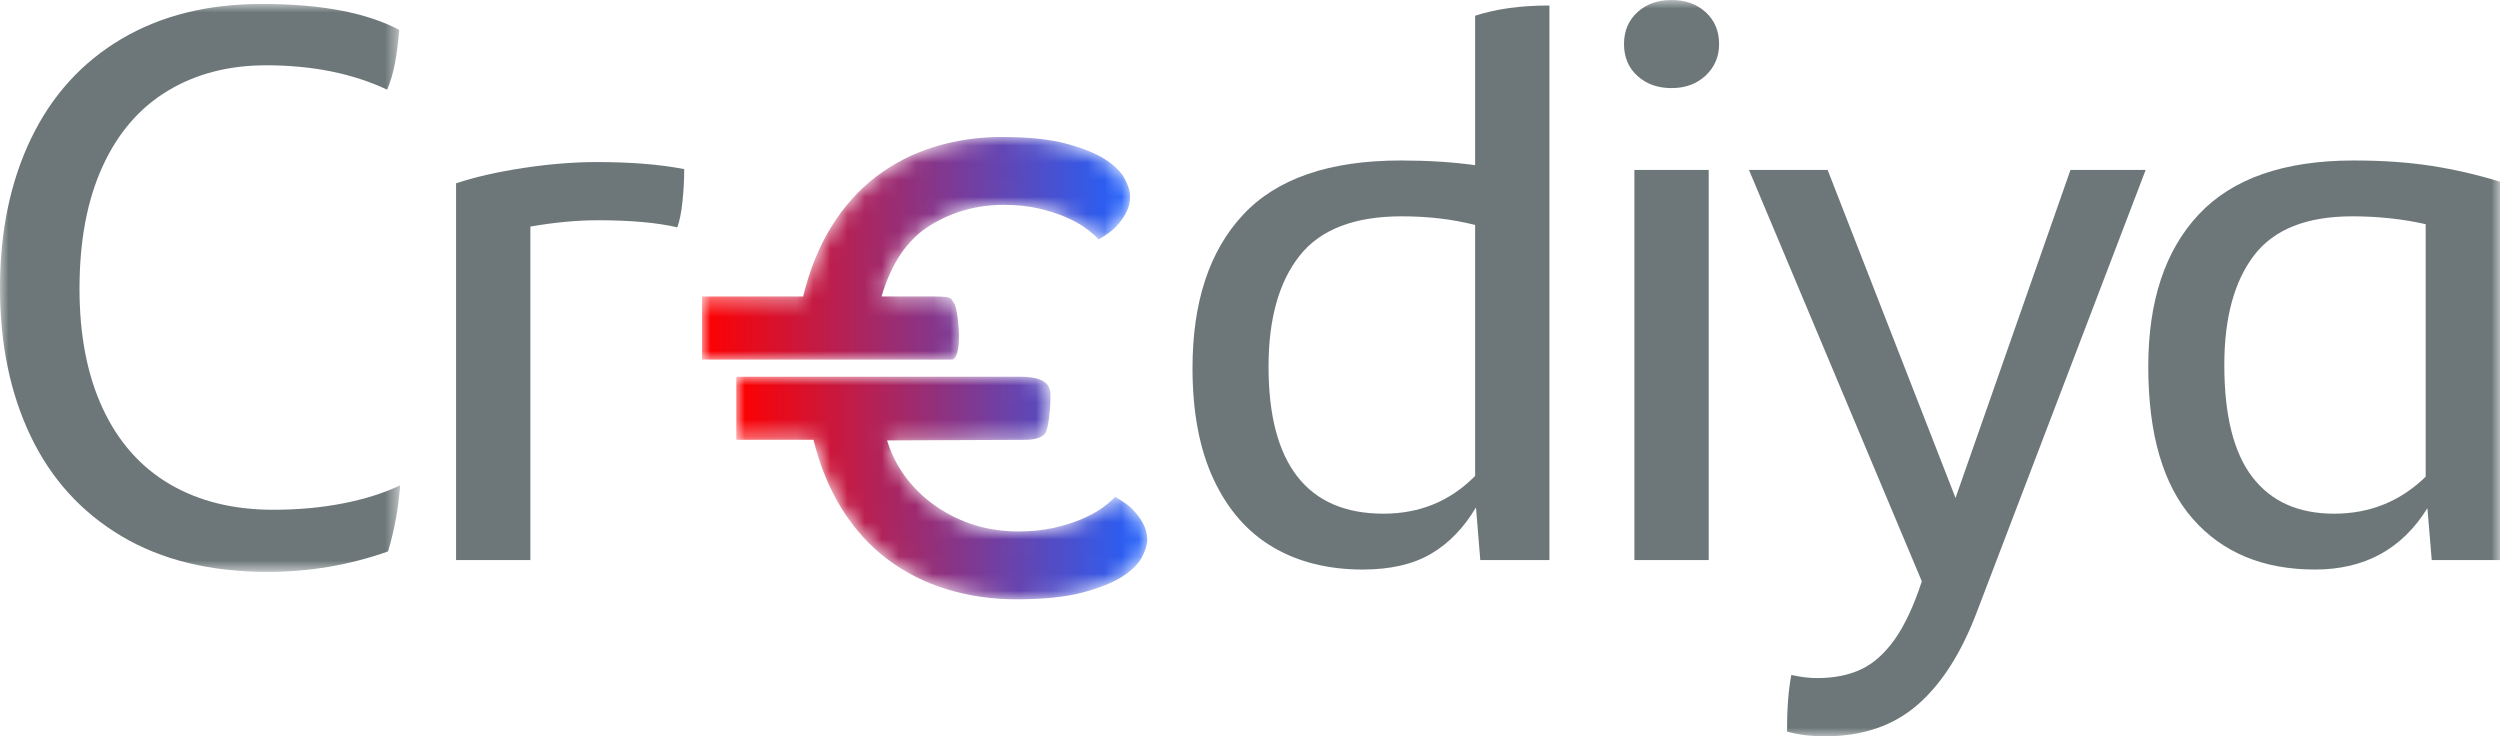
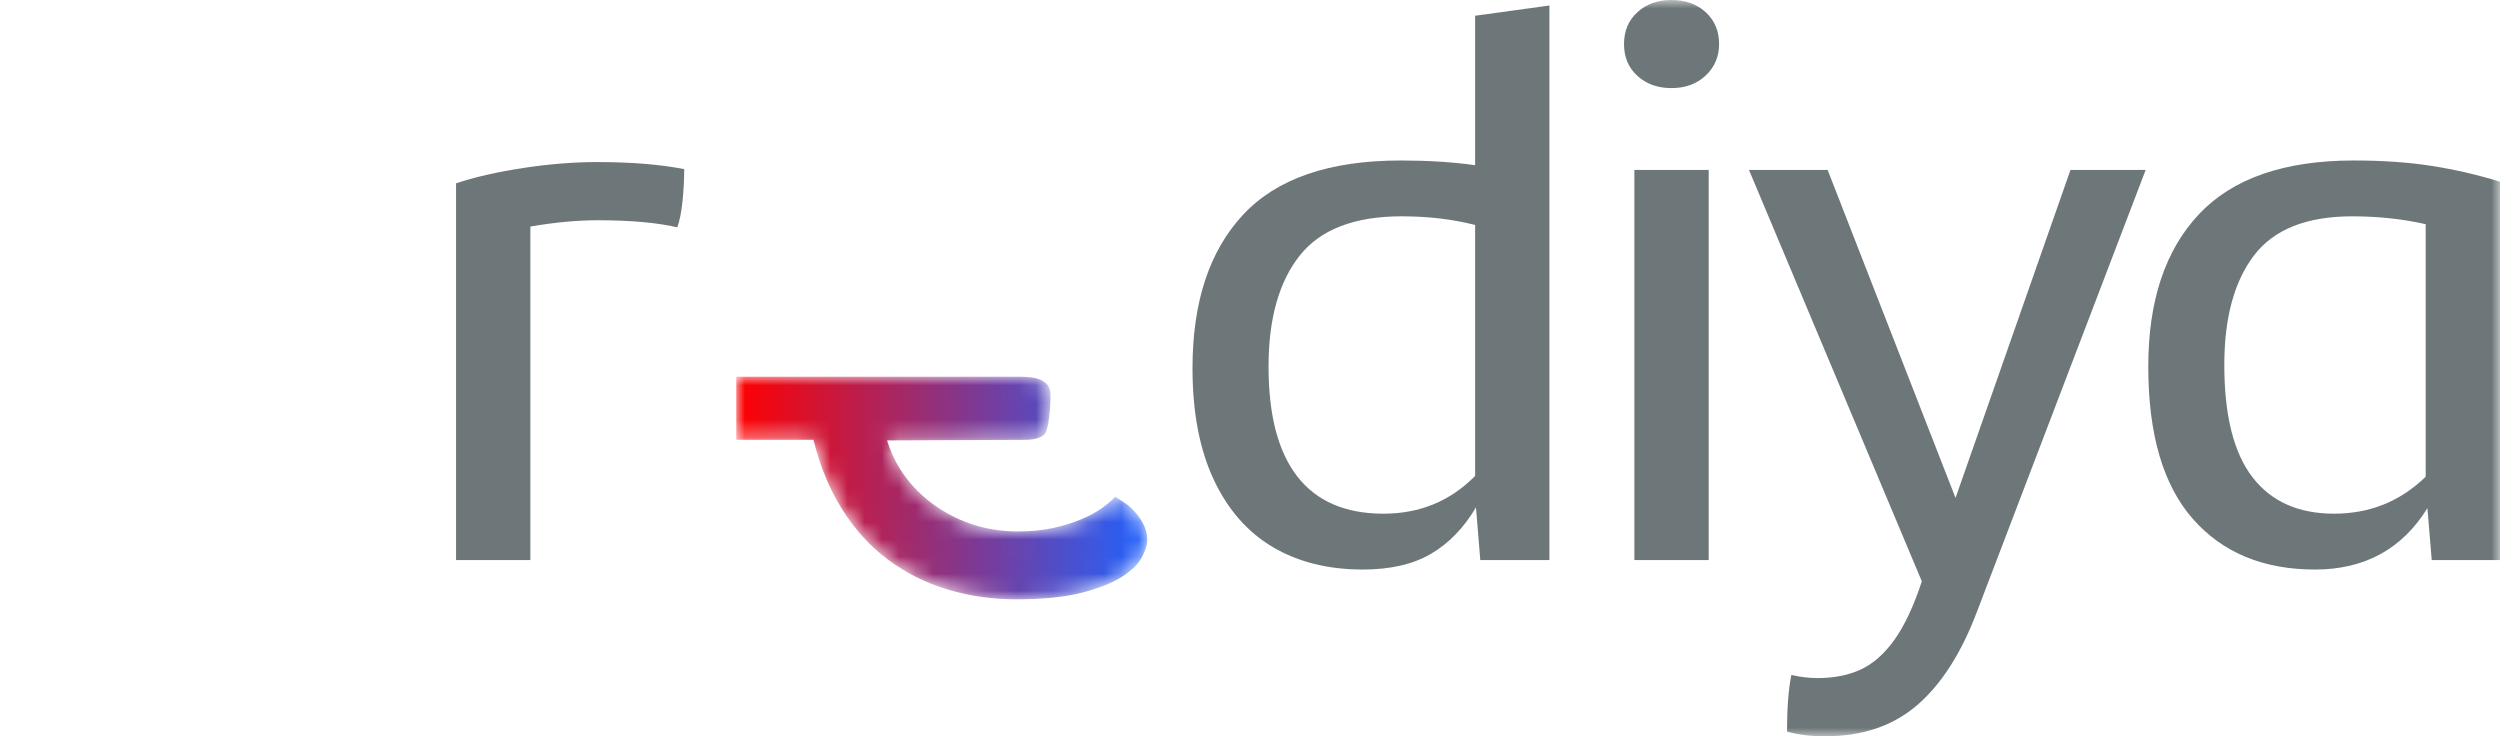
<svg xmlns="http://www.w3.org/2000/svg" xmlns:xlink="http://www.w3.org/1999/xlink" width="146px" height="43px" viewBox="0 0 146 43" version="1.1">
  <title>1450FC8F-FE68-4F6D-AB57-1DDA1260D8E1@3x</title>
  <defs>
-     <polygon id="path-1" points="0 0 23.368 0 23.368 33.169 0 33.169" />
    <polygon id="path-3" points="0 43 146 43 146 0 0 0" />
    <path d="M0,0 L0,3.686 L4.507,3.686 C4.89,5.232 5.452,6.591 6.193,7.763 L6.193,7.763 C6.932,8.935 7.82,9.907 8.853,10.68 L8.853,10.68 C9.888,11.453 11.042,12.033 12.319,12.42 L12.319,12.42 C13.596,12.806 14.936,13 16.34,13 L16.34,13 C17.923,13 19.213,12.869 20.208,12.607 L20.208,12.607 C21.203,12.345 21.982,12.033 22.544,11.671 L22.544,11.671 C23.105,11.31 23.488,10.929 23.693,10.531 L23.693,10.531 C23.897,10.132 24,9.808 24,9.558 L24,9.558 C24,9.234 23.935,8.942 23.808,8.679 L23.808,8.679 C23.68,8.418 23.521,8.174 23.329,7.951 L23.329,7.951 C23.138,7.726 22.933,7.538 22.716,7.389 L22.716,7.389 C22.499,7.239 22.301,7.114 22.123,7.015 L22.123,7.015 C21.944,7.214 21.689,7.432 21.357,7.669 L21.357,7.669 C21.025,7.906 20.623,8.124 20.151,8.324 L20.151,8.324 C19.677,8.524 19.136,8.692 18.523,8.83 L18.523,8.83 C17.91,8.966 17.221,9.035 16.455,9.035 L16.455,9.035 C14.847,9.035 13.378,8.629 12.051,7.819 L12.051,7.819 C10.724,7.009 9.393,5.665 8.806,3.72 L8.806,3.72 L16.85,3.686 C17.437,3.686 17.832,3.561 18.037,3.313 L18.037,3.313 C18.241,3.062 18.343,1.771 18.343,1.421 L18.343,1.421 C18.343,0.922 18.571,0 16.583,0 L16.583,0 L0,0 Z" id="path-5" />
    <linearGradient x1="-0%" y1="49.998%" x2="99.998%" y2="49.998%" id="linearGradient-7">
      <stop stop-color="#FF0000" offset="0%" />
      <stop stop-color="#2063FF" offset="100%" />
    </linearGradient>
-     <path d="M13.557,0.58 C12.306,0.967 11.175,1.547 10.162,2.32 L10.162,2.32 C9.149,3.092 8.279,4.065 7.554,5.237 L7.554,5.237 C6.828,6.409 6.279,7.767 5.903,9.314 L5.903,9.314 L0,9.314 L0,13 L14.632,13 C14.97,12.837 15.008,12.078 15.008,11.579 L15.008,11.579 C15.008,11.229 14.907,9.937 14.707,9.687 L14.707,9.687 C14.507,9.439 14.678,9.314 13.544,9.314 L13.544,9.314 L10.481,9.314 C11.056,7.368 11.993,5.991 13.294,5.181 L13.294,5.181 C14.595,4.37 16.033,3.965 17.608,3.965 L17.608,3.965 C18.359,3.965 19.034,4.034 19.635,4.17 L19.635,4.17 C20.235,4.308 20.766,4.477 21.229,4.676 L21.229,4.676 C21.692,4.876 22.086,5.093 22.411,5.33 L22.411,5.33 C22.736,5.567 22.987,5.785 23.162,5.984 L23.162,5.984 C23.336,5.886 23.531,5.76 23.743,5.611 L23.743,5.611 C23.955,5.461 24.156,5.274 24.344,5.049 L24.344,5.049 C24.531,4.825 24.687,4.582 24.812,4.32 L24.812,4.32 C24.938,4.058 25,3.766 25,3.441 L25,3.441 C25,3.192 24.899,2.868 24.7,2.469 L24.7,2.469 C24.499,2.07 24.125,1.69 23.575,1.328 L23.575,1.328 C23.024,0.967 22.261,0.655 21.286,0.393 L21.286,0.393 C20.31,0.131 19.047,0 17.496,0 L17.496,0 C16.12,0 14.807,0.194 13.557,0.58" id="path-8" />
    <linearGradient x1="-2.27095136e-05%" y1="50%" x2="100%" y2="50%" id="linearGradient-10">
      <stop stop-color="#FF0000" offset="0%" />
      <stop stop-color="#2063FF" offset="100%" />
    </linearGradient>
  </defs>
  <g id="Desktop" stroke="none" stroke-width="1" fill="none" fill-rule="evenodd">
    <g id="Crediya_Web_Home" transform="translate(-121, -20)">
      <g id="logo_mobile" transform="translate(121, 20)">
        <g id="Group-12">
          <g id="Group-3" transform="translate(0, 0.23)">
            <mask id="mask-2" fill="white">
              <use xlink:href="#path-1" />
            </mask>
            <g id="Clip-2" />
            <path d="M7.091,31.078 C4.752,29.685 2.986,27.741 1.792,25.244 C0.597,22.748 -0,19.861 -0,16.584 C-0,13.277 0.606,10.367 1.817,7.856 C3.028,5.344 4.786,3.408 7.091,2.045 C9.396,0.682 12.13,0 15.293,0 C18.725,0 21.4,0.505 23.318,1.516 C23.25,2.282 23.166,2.933 23.065,3.469 C22.964,4.005 22.813,4.518 22.611,5.007 C20.592,4.059 18.237,3.583 15.545,3.583 C13.358,3.583 11.44,4.081 9.791,5.077 C8.143,6.072 6.872,7.55 5.981,9.51 C5.089,11.47 4.643,13.843 4.643,16.63 C4.643,19.356 5.098,21.692 6.006,23.637 C6.914,25.581 8.218,27.051 9.917,28.047 C11.616,29.042 13.627,29.54 15.949,29.54 C17.395,29.54 18.75,29.418 20.012,29.172 C21.274,28.927 22.392,28.575 23.368,28.115 C23.267,29.463 23.032,30.75 22.662,31.974 C20.407,32.771 18.069,33.169 15.646,33.169 C12.281,33.169 9.429,32.472 7.091,31.078" id="Fill-1" fill="#6D7779" mask="url(#mask-2)" />
          </g>
          <path d="M39.958,9.877 C39.958,10.49 39.924,11.117 39.858,11.761 C39.79,12.404 39.689,12.909 39.555,13.277 C38.376,13.002 36.829,12.863 34.911,12.863 C33.7,12.863 32.388,12.986 30.974,13.231 L30.974,32.709 L26.634,32.709 L26.634,10.705 C27.744,10.336 29.057,10.038 30.571,9.808 C32.085,9.579 33.515,9.464 34.861,9.464 C36.846,9.464 38.545,9.601 39.958,9.877" id="Fill-4" fill="#6D7779" />
-           <path d="M86.147,27.794 L86.147,13.139 C84.834,12.802 83.404,12.633 81.856,12.633 C79.097,12.633 77.112,13.4 75.9,14.93 C74.689,16.462 74.083,18.622 74.083,21.408 C74.083,24.257 74.647,26.401 75.774,27.84 C76.901,29.28 78.576,29.999 80.797,29.999 C82.916,29.999 84.699,29.264 86.147,27.794 M90.487,0.321 L90.487,32.709 L86.449,32.709 L86.197,29.631 C85.49,30.826 84.615,31.73 83.572,32.342 C82.529,32.954 81.2,33.261 79.585,33.261 C77.566,33.261 75.816,32.824 74.336,31.952 C72.855,31.078 71.703,29.762 70.878,28.001 C70.054,26.24 69.642,24.073 69.642,21.5 C69.642,17.641 70.626,14.655 72.595,12.542 C74.563,10.428 77.633,9.372 81.806,9.372 C83.387,9.372 84.834,9.464 86.147,9.647 L86.147,0.919 C87.358,0.521 88.804,0.321 90.487,0.321" id="Fill-6" fill="#6D7779" />
+           <path d="M86.147,27.794 L86.147,13.139 C84.834,12.802 83.404,12.633 81.856,12.633 C79.097,12.633 77.112,13.4 75.9,14.93 C74.689,16.462 74.083,18.622 74.083,21.408 C74.083,24.257 74.647,26.401 75.774,27.84 C76.901,29.28 78.576,29.999 80.797,29.999 C82.916,29.999 84.699,29.264 86.147,27.794 M90.487,0.321 L90.487,32.709 L86.449,32.709 L86.197,29.631 C85.49,30.826 84.615,31.73 83.572,32.342 C82.529,32.954 81.2,33.261 79.585,33.261 C77.566,33.261 75.816,32.824 74.336,31.952 C72.855,31.078 71.703,29.762 70.878,28.001 C70.054,26.24 69.642,24.073 69.642,21.5 C69.642,17.641 70.626,14.655 72.595,12.542 C74.563,10.428 77.633,9.372 81.806,9.372 C83.387,9.372 84.834,9.464 86.147,9.647 L86.147,0.919 " id="Fill-6" fill="#6D7779" />
          <mask id="mask-4" fill="white">
            <use xlink:href="#path-3" />
          </mask>
          <g id="Clip-9" />
          <path d="M95.448,32.709 L99.788,32.709 L99.788,9.923 L95.448,9.923 L95.448,32.709 Z M95.625,4.433 C95.103,3.959 94.842,3.338 94.842,2.573 C94.842,1.808 95.103,1.187 95.625,0.712 C96.146,0.237 96.811,0 97.618,0 C98.426,0 99.09,0.237 99.612,0.712 C100.133,1.187 100.395,1.808 100.395,2.573 C100.395,3.308 100.133,3.921 99.612,4.41 C99.09,4.901 98.426,5.145 97.618,5.145 C96.811,5.145 96.146,4.908 95.625,4.433 L95.625,4.433 Z" id="Fill-8" fill="#6D7779" mask="url(#mask-4)" />
          <path d="M125.307,9.923 L115.465,35.696 C114.556,38.114 113.396,39.937 111.983,41.162 C110.569,42.387 108.769,43 106.582,43 C105.741,43 105,42.908 104.361,42.724 C104.361,41.377 104.445,40.274 104.614,39.417 C105.151,39.539 105.656,39.6 106.128,39.6 C107.104,39.6 107.953,39.432 108.677,39.095 C109.4,38.758 110.056,38.176 110.645,37.349 C111.233,36.522 111.763,35.389 112.235,33.95 L102.14,9.923 L106.733,9.923 L114.203,29.08 L120.916,9.923 L125.307,9.923 Z" id="Fill-10" fill="#6D7779" mask="url(#mask-4)" />
          <path d="M141.66,27.84 L141.66,13.093 C140.313,12.787 138.884,12.634 137.369,12.634 C134.711,12.634 132.802,13.391 131.641,14.908 C130.48,16.423 129.9,18.56 129.9,21.316 C129.9,24.256 130.446,26.439 131.54,27.862 C132.633,29.287 134.223,29.999 136.31,29.999 C138.396,29.999 140.179,29.28 141.66,27.84 M142.039,9.693 C143.401,9.908 144.721,10.215 146,10.612 L146,32.709 L142.013,32.709 L141.761,29.677 C140.28,32.066 138.093,33.261 135.199,33.261 C132.171,33.261 129.79,32.273 128.057,30.298 C126.324,28.322 125.459,25.359 125.459,21.408 C125.459,17.58 126.442,14.617 128.411,12.518 C130.379,10.421 133.399,9.372 137.47,9.372 C139.153,9.372 140.675,9.479 142.039,9.693" id="Fill-11" fill="#6D7779" mask="url(#mask-4)" />
        </g>
        <g id="Group-15" transform="translate(43, 22)">
          <mask id="mask-6" fill="white">
            <use xlink:href="#path-5" />
          </mask>
          <g id="Clip-14" />
          <path d="M0,0 L0,3.686 L4.507,3.686 C4.89,5.232 5.452,6.591 6.193,7.763 L6.193,7.763 C6.932,8.935 7.82,9.907 8.853,10.68 L8.853,10.68 C9.888,11.453 11.042,12.033 12.319,12.42 L12.319,12.42 C13.596,12.806 14.936,13 16.34,13 L16.34,13 C17.923,13 19.213,12.869 20.208,12.607 L20.208,12.607 C21.203,12.345 21.982,12.033 22.544,11.671 L22.544,11.671 C23.105,11.31 23.488,10.929 23.693,10.531 L23.693,10.531 C23.897,10.132 24,9.808 24,9.558 L24,9.558 C24,9.234 23.935,8.942 23.808,8.679 L23.808,8.679 C23.68,8.418 23.521,8.174 23.329,7.951 L23.329,7.951 C23.138,7.726 22.933,7.538 22.716,7.389 L22.716,7.389 C22.499,7.239 22.301,7.114 22.123,7.015 L22.123,7.015 C21.944,7.214 21.689,7.432 21.357,7.669 L21.357,7.669 C21.025,7.906 20.623,8.124 20.151,8.324 L20.151,8.324 C19.677,8.524 19.136,8.692 18.523,8.83 L18.523,8.83 C17.91,8.966 17.221,9.035 16.455,9.035 L16.455,9.035 C14.847,9.035 13.378,8.629 12.051,7.819 L12.051,7.819 C10.724,7.009 9.393,5.665 8.806,3.72 L8.806,3.72 L16.85,3.686 C17.437,3.686 17.832,3.561 18.037,3.313 L18.037,3.313 C18.241,3.062 18.343,1.771 18.343,1.421 L18.343,1.421 C18.343,0.922 18.571,0 16.583,0 L16.583,0 L0,0 Z" id="Fill-13" fill="url(#linearGradient-7)" mask="url(#mask-6)" />
        </g>
        <g id="Group-18" transform="translate(41, 8)">
          <mask id="mask-9" fill="white">
            <use xlink:href="#path-8" />
          </mask>
          <g id="Clip-17" />
          <path d="M13.557,0.58 C12.306,0.967 11.175,1.547 10.162,2.32 L10.162,2.32 C9.149,3.092 8.279,4.065 7.554,5.237 L7.554,5.237 C6.828,6.409 6.279,7.767 5.903,9.314 L5.903,9.314 L0,9.314 L0,13 L14.632,13 C14.97,12.837 15.008,12.078 15.008,11.579 L15.008,11.579 C15.008,11.229 14.907,9.937 14.707,9.687 L14.707,9.687 C14.507,9.439 14.678,9.314 13.544,9.314 L13.544,9.314 L10.481,9.314 C11.056,7.368 11.993,5.991 13.294,5.181 L13.294,5.181 C14.595,4.37 16.033,3.965 17.608,3.965 L17.608,3.965 C18.359,3.965 19.034,4.034 19.635,4.17 L19.635,4.17 C20.235,4.308 20.766,4.477 21.229,4.676 L21.229,4.676 C21.692,4.876 22.086,5.093 22.411,5.33 L22.411,5.33 C22.736,5.567 22.987,5.785 23.162,5.984 L23.162,5.984 C23.336,5.886 23.531,5.76 23.743,5.611 L23.743,5.611 C23.955,5.461 24.156,5.274 24.344,5.049 L24.344,5.049 C24.531,4.825 24.687,4.582 24.812,4.32 L24.812,4.32 C24.938,4.058 25,3.766 25,3.441 L25,3.441 C25,3.192 24.899,2.868 24.7,2.469 L24.7,2.469 C24.499,2.07 24.125,1.69 23.575,1.328 L23.575,1.328 C23.024,0.967 22.261,0.655 21.286,0.393 L21.286,0.393 C20.31,0.131 19.047,0 17.496,0 L17.496,0 C16.12,0 14.807,0.194 13.557,0.58" id="Fill-16" fill="url(#linearGradient-10)" mask="url(#mask-9)" />
        </g>
      </g>
    </g>
  </g>
</svg>